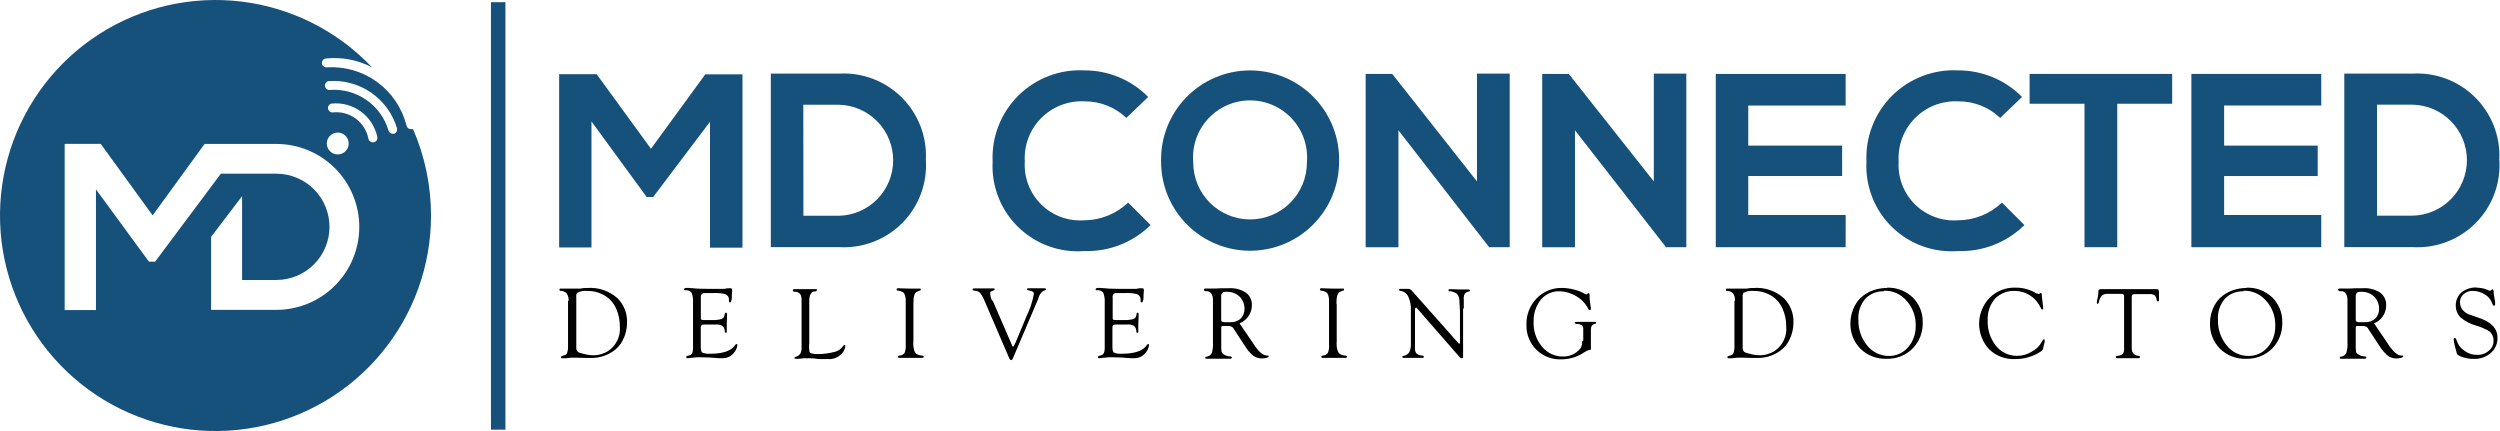
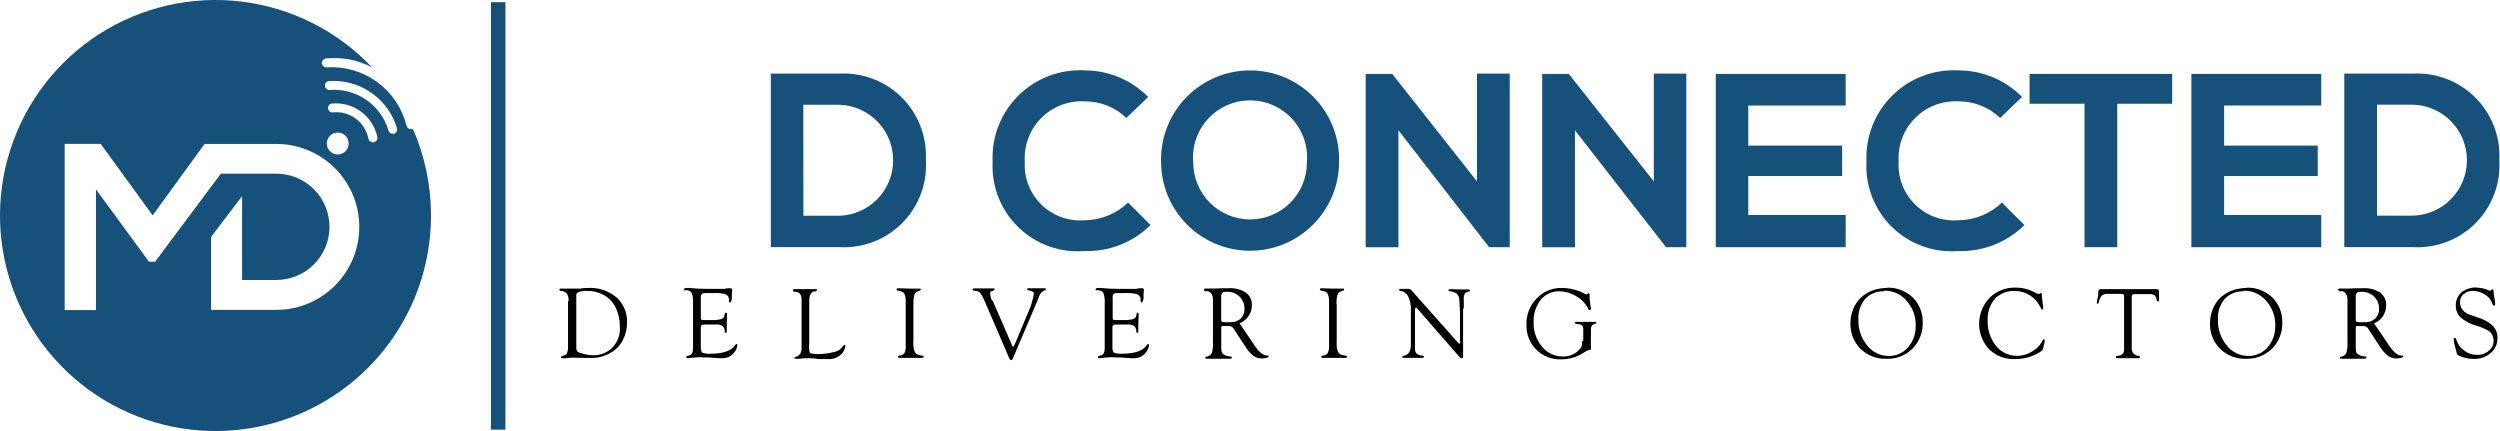
<svg xmlns="http://www.w3.org/2000/svg" width="290" height="50" viewBox="0 0 290 50" fill="none">
-   <path d="M82.359 14.123L75.768 22.854H75.016L68.611 14.088V28.708H64.861V8.609H69.212L75.512 17.255L81.812 8.625H86.128V28.728H82.359V14.123Z" fill="#16517B" />
  <path d="M107.393 18.426C107.499 19.784 107.312 21.149 106.845 22.429C106.379 23.708 105.642 24.873 104.687 25.843C103.731 26.814 102.578 27.568 101.306 28.055C100.034 28.542 98.672 28.75 97.313 28.666H89.415V8.539H97.325C98.653 8.463 99.983 8.665 101.228 9.133C102.474 9.6 103.608 10.324 104.557 11.256C105.507 12.188 106.25 13.309 106.741 14.546C107.231 15.783 107.458 17.108 107.405 18.438M93.195 25.029H97.325C99.005 24.988 100.602 24.291 101.776 23.088C102.949 21.886 103.606 20.272 103.606 18.591C103.606 16.91 102.949 15.296 101.776 14.093C100.602 12.891 99.005 12.194 97.325 12.153H93.184L93.195 25.029Z" fill="#16517B" />
  <path d="M133.432 26.142C132.425 27.127 131.229 27.898 129.917 28.41C128.605 28.921 127.202 29.163 125.794 29.12C124.391 29.231 122.98 29.041 121.656 28.563C120.332 28.085 119.125 27.329 118.117 26.347C117.108 25.364 116.321 24.178 115.809 22.867C115.296 21.556 115.069 20.15 115.144 18.744C115.079 17.332 115.311 15.921 115.824 14.603C116.337 13.286 117.121 12.09 118.124 11.094C119.127 10.097 120.328 9.321 121.649 8.817C122.97 8.312 124.382 8.09 125.794 8.164C127.17 8.161 128.533 8.432 129.803 8.961C131.073 9.49 132.225 10.267 133.192 11.246L130.656 13.677C129.347 12.428 127.603 11.74 125.794 11.758C124.868 11.71 123.942 11.859 123.077 12.193C122.213 12.528 121.428 13.042 120.775 13.7C120.122 14.359 119.616 15.148 119.289 16.016C118.962 16.884 118.822 17.811 118.877 18.737C118.82 19.655 118.961 20.575 119.29 21.435C119.619 22.295 120.128 23.074 120.784 23.72C121.439 24.366 122.226 24.864 123.09 25.18C123.955 25.496 124.877 25.623 125.794 25.553C127.683 25.538 129.496 24.803 130.862 23.498L133.463 26.099L133.432 26.142Z" fill="#16517B" />
  <path d="M155.334 18.744C155.337 20.1 155.072 21.443 154.555 22.697C154.038 23.95 153.28 25.09 152.323 26.05C151.365 27.011 150.229 27.773 148.977 28.294C147.725 28.815 146.383 29.084 145.027 29.087C143.671 29.089 142.328 28.824 141.074 28.307C139.821 27.791 138.681 27.032 137.721 26.075C136.761 25.118 135.998 23.981 135.477 22.729C134.956 21.477 134.687 20.135 134.685 18.779C134.647 17.399 134.886 16.026 135.388 14.741C135.89 13.455 136.644 12.283 137.607 11.293C138.569 10.304 139.72 9.518 140.992 8.981C142.263 8.444 143.629 8.167 145.009 8.167C146.39 8.167 147.756 8.444 149.027 8.981C150.299 9.518 151.45 10.304 152.412 11.293C153.375 12.283 154.129 13.455 154.631 14.741C155.133 16.026 155.372 17.399 155.334 18.779M138.418 18.88C138.423 20.628 139.122 22.303 140.361 23.535C141.6 24.768 143.279 25.458 145.027 25.454C146.775 25.449 148.45 24.75 149.682 23.511C150.915 22.271 151.605 20.593 151.601 18.845C151.681 17.929 151.57 17.006 151.275 16.136C150.979 15.265 150.505 14.465 149.883 13.788C149.261 13.111 148.505 12.57 147.662 12.201C146.82 11.832 145.91 11.643 144.99 11.646C144.071 11.648 143.162 11.842 142.321 12.216C141.481 12.589 140.728 13.133 140.109 13.814C139.491 14.494 139.021 15.296 138.73 16.169C138.439 17.041 138.333 17.964 138.418 18.88Z" fill="#16517B" />
  <path d="M171.328 8.54H175.128V28.674H172.766V28.709L162.217 15.115V28.685H158.417V8.575H161.499L171.328 21.04V8.54Z" fill="#16517B" />
  <path d="M191.842 8.54H195.611V28.674H193.285V28.709L182.696 15.115V28.685H178.896V8.575H181.979L191.842 21.04V8.54Z" fill="#16517B" />
  <path d="M214.097 28.677H199.03V8.574H214.097V12.238H202.799V16.891H213.686V20.419H202.799V24.94H214.101L214.097 28.677Z" fill="#16517B" />
  <path d="M234.798 26.142C233.79 27.127 232.595 27.898 231.282 28.41C229.97 28.921 228.568 29.163 227.16 29.12C225.756 29.231 224.345 29.041 223.021 28.563C221.697 28.085 220.49 27.329 219.482 26.347C218.473 25.364 217.687 24.178 217.174 22.867C216.661 21.556 216.434 20.15 216.509 18.744C216.444 17.332 216.676 15.921 217.189 14.603C217.703 13.286 218.486 12.09 219.489 11.094C220.492 10.097 221.693 9.321 223.014 8.817C224.335 8.312 225.747 8.09 227.16 8.164C228.535 8.161 229.898 8.432 231.168 8.961C232.438 9.49 233.59 10.267 234.557 11.246L232.022 13.677C230.713 12.428 228.968 11.74 227.16 11.758C226.233 11.71 225.308 11.859 224.443 12.193C223.578 12.528 222.793 13.042 222.141 13.7C221.488 14.359 220.981 15.148 220.654 16.016C220.327 16.884 220.187 17.811 220.243 18.737C220.186 19.655 220.326 20.575 220.655 21.435C220.984 22.295 221.493 23.074 222.149 23.72C222.805 24.366 223.591 24.864 224.455 25.18C225.32 25.496 226.242 25.623 227.16 25.553C229.049 25.538 230.861 24.803 232.227 23.498L234.829 26.099L234.798 26.142Z" fill="#16517B" />
  <path d="M241.803 12.033H235.433V8.574H251.973V12.033H245.602V28.674H241.803V12.033Z" fill="#16517B" />
  <path d="M269.265 28.677H254.198V8.574H269.265V12.238H257.998V16.891H268.854V20.419H257.998V24.94H269.265V28.677Z" fill="#16517B" />
  <path d="M289.915 18.426C290.021 19.784 289.834 21.149 289.367 22.429C288.9 23.708 288.164 24.873 287.208 25.843C286.253 26.814 285.1 27.568 283.828 28.055C282.556 28.542 281.194 28.75 279.834 28.666H271.937V8.539H279.846C281.174 8.463 282.504 8.665 283.75 9.133C284.995 9.6 286.129 10.324 287.079 11.256C288.028 12.188 288.772 13.309 289.262 14.546C289.753 15.783 289.979 17.108 289.927 18.438M275.736 25.017H279.881C281.561 24.976 283.158 24.28 284.332 23.077C285.506 21.874 286.163 20.26 286.163 18.579C286.163 16.899 285.506 15.285 284.332 14.082C283.158 12.879 281.561 12.183 279.881 12.141H275.736V25.017Z" fill="#16517B" />
  <path d="M65.958 34.912C65.981 34.612 65.909 34.312 65.752 34.055C65.67 33.962 65.57 33.887 65.458 33.835C65.346 33.782 65.225 33.753 65.101 33.749C64.965 33.749 64.895 33.714 64.895 33.613C64.895 33.513 64.93 33.478 65.031 33.478H67.326C67.573 33.419 67.826 33.395 68.079 33.408C68.723 33.353 69.372 33.431 69.985 33.637C70.597 33.843 71.162 34.173 71.642 34.606C72.007 34.974 72.293 35.413 72.481 35.896C72.67 36.379 72.758 36.895 72.739 37.413C72.742 38.115 72.578 38.808 72.258 39.433C71.965 40.033 71.501 40.534 70.924 40.871C70.226 41.303 69.42 41.529 68.598 41.523H68.086C67.575 41.523 67.129 41.488 66.718 41.488C66.351 41.475 65.983 41.498 65.621 41.558H65.279C65.144 41.558 65.074 41.558 65.074 41.422C65.074 41.352 65.144 41.321 65.245 41.286C65.485 41.216 65.69 41.151 65.756 41.011C65.862 40.738 65.909 40.446 65.892 40.154V34.912H65.958ZM66.85 34.431V40.425C66.85 40.531 66.884 40.633 66.945 40.719C67.006 40.805 67.092 40.871 67.191 40.906C67.396 40.976 67.672 41.042 67.966 41.112C68.236 41.175 68.511 41.209 68.788 41.212C69.419 41.222 70.038 41.044 70.568 40.701C71.025 40.39 71.389 39.963 71.624 39.462C71.859 38.962 71.955 38.409 71.902 37.859C71.908 37.164 71.767 36.476 71.491 35.839C71.25 35.257 70.846 34.757 70.327 34.4C69.68 33.967 68.916 33.739 68.137 33.749C67.737 33.704 67.334 33.776 66.974 33.955C66.873 34.024 66.838 34.195 66.838 34.435" fill="black" />
  <path d="M81.297 34.427V36.754C81.297 36.924 81.297 37.029 81.332 37.06C81.423 37.116 81.531 37.141 81.638 37.13H82.53C82.851 37.147 83.172 37.124 83.487 37.06C83.638 37.044 83.781 36.985 83.898 36.889C83.999 36.748 84.058 36.582 84.069 36.409C84.067 36.39 84.069 36.372 84.076 36.355C84.082 36.337 84.092 36.322 84.105 36.309C84.118 36.296 84.133 36.286 84.151 36.279C84.168 36.273 84.186 36.271 84.205 36.273C84.24 36.276 84.273 36.291 84.298 36.316C84.323 36.34 84.338 36.373 84.34 36.409V36.544C84.34 36.932 84.305 37.262 84.305 37.572V38.464C84.305 38.564 84.305 38.599 84.205 38.599C84.104 38.599 84.069 38.564 84.069 38.464V38.293C84.034 38.09 83.925 37.908 83.763 37.781C83.542 37.666 83.293 37.619 83.045 37.645H81.778C81.572 37.645 81.471 37.645 81.39 37.715C81.357 37.746 81.33 37.783 81.313 37.824C81.296 37.866 81.287 37.911 81.289 37.956V40.282C81.289 40.623 81.359 40.829 81.46 40.898C81.743 41.011 82.048 41.057 82.351 41.034C83.902 41.034 84.852 40.693 85.298 40.007C85.311 39.98 85.33 39.957 85.353 39.94C85.377 39.922 85.405 39.91 85.434 39.906C85.504 39.906 85.534 39.941 85.534 40.041C85.498 40.375 85.353 40.688 85.124 40.933C84.97 41.131 84.772 41.291 84.546 41.398C84.32 41.505 84.071 41.557 83.821 41.55H83.375C82.623 41.483 82.006 41.449 81.526 41.449C81.045 41.426 80.563 41.45 80.087 41.519C79.951 41.519 79.847 41.554 79.781 41.554C79.645 41.554 79.61 41.519 79.61 41.418C79.61 41.317 79.645 41.317 79.746 41.282L79.986 41.212C80.258 41.148 80.393 40.873 80.393 40.387V35.079C80.416 34.695 80.358 34.31 80.223 33.95C80.138 33.846 80.026 33.766 79.901 33.718C79.775 33.669 79.639 33.655 79.506 33.675C79.37 33.675 79.335 33.675 79.335 33.574C79.335 33.474 79.436 33.404 79.575 33.404H79.963C80.634 33.478 81.308 33.511 81.983 33.505H84.073C84.206 33.462 84.344 33.438 84.484 33.435H84.724C84.86 33.435 84.93 33.505 84.93 33.605V33.749C84.929 33.91 84.917 34.07 84.895 34.23V34.571C84.889 34.713 84.855 34.853 84.794 34.982C84.794 35.052 84.724 35.083 84.658 35.083C84.592 35.083 84.558 35.013 84.558 34.912V34.776C84.559 34.659 84.535 34.543 84.488 34.435C84.443 34.349 84.379 34.274 84.302 34.215C84.225 34.156 84.136 34.115 84.042 34.094C83.636 34.01 83.222 33.976 82.809 33.993H81.917C81.677 33.993 81.529 33.993 81.436 34.094C81.383 34.142 81.343 34.203 81.319 34.27C81.295 34.338 81.289 34.411 81.301 34.482" fill="black" />
  <path d="M93.851 39.91V40.115C93.851 40.596 93.886 40.867 93.987 40.937C94.088 41.007 94.374 41.073 94.879 41.073C95.514 41.074 96.148 40.993 96.763 40.833C96.971 40.792 97.169 40.71 97.345 40.592C97.522 40.474 97.673 40.323 97.79 40.146C97.86 40.045 97.891 40.011 97.961 40.011C98.031 40.011 98.062 40.045 98.062 40.146C98.019 40.464 97.884 40.762 97.674 41.003C97.466 41.228 97.211 41.404 96.926 41.517C96.642 41.629 96.335 41.677 96.03 41.654H95.014C94.63 41.586 94.241 41.552 93.851 41.554C93.45 41.538 93.049 41.561 92.653 41.623H92.3C92.199 41.623 92.164 41.623 92.164 41.523C92.164 41.422 92.199 41.422 92.3 41.387C92.413 41.364 92.52 41.317 92.614 41.25C92.708 41.184 92.787 41.098 92.847 40.999C92.962 40.758 93.009 40.49 92.983 40.224V34.738C92.983 34.226 92.777 33.916 92.331 33.846H92.091C92.091 33.846 91.955 33.745 91.955 33.675C91.955 33.605 92.025 33.54 92.161 33.54H94.626C94.727 33.54 94.762 33.54 94.762 33.64C94.762 33.741 94.692 33.776 94.592 33.811H94.386C94.045 33.947 93.874 34.292 93.874 34.908V39.976L93.851 39.91Z" fill="black" />
  <path d="M105.955 35.249V39.6C105.914 39.957 105.949 40.319 106.056 40.662C106.1 40.825 106.197 40.97 106.331 41.073C106.5 41.165 106.686 41.223 106.878 41.243C107.083 41.243 107.153 41.313 107.153 41.379C107.153 41.445 107.083 41.515 106.983 41.515H104.311C104.21 41.515 104.175 41.48 104.175 41.379C104.175 41.278 104.245 41.278 104.346 41.243C104.461 41.244 104.574 41.217 104.675 41.163C104.777 41.11 104.863 41.032 104.928 40.937C105.048 40.633 105.094 40.305 105.063 39.98V35.009C105.087 34.681 105.029 34.351 104.893 34.051C104.792 33.881 104.552 33.776 104.175 33.71C104.04 33.71 104.005 33.64 104.005 33.575C104.005 33.509 104.04 33.439 104.175 33.439H104.276C104.552 33.439 104.928 33.474 105.405 33.474H106.672C106.773 33.474 106.808 33.474 106.808 33.575C106.808 33.675 106.773 33.71 106.672 33.71L106.366 33.846C106.091 33.916 105.955 34.393 105.955 35.215" fill="black" />
  <path d="M115.167 34.908L117.392 40.045C117.392 40.045 117.493 40.251 117.528 40.216C117.563 40.181 117.629 40.115 117.734 39.875L117.834 39.669L119.102 36.622C119.491 35.831 119.768 34.989 119.924 34.121C119.924 33.986 119.924 33.916 119.823 33.846C119.704 33.776 119.572 33.73 119.436 33.71C119.23 33.675 119.129 33.609 119.129 33.54C119.129 33.47 119.199 33.439 119.335 33.439H121.184C121.184 33.439 121.32 33.439 121.32 33.54C121.32 33.64 121.285 33.64 121.184 33.675C121.034 33.738 120.898 33.831 120.786 33.949C120.673 34.067 120.587 34.208 120.533 34.361L120.397 34.749L117.528 41.499C117.458 41.705 117.357 41.775 117.288 41.775C117.218 41.775 117.117 41.674 117.047 41.499L114.101 34.652C113.997 34.421 113.867 34.202 113.713 34.001C113.599 33.869 113.44 33.784 113.267 33.761C113.062 33.726 112.961 33.691 112.879 33.691C112.86 33.681 112.844 33.667 112.832 33.649C112.819 33.632 112.812 33.611 112.81 33.59C112.814 33.55 112.835 33.513 112.867 33.487C112.899 33.462 112.94 33.45 112.98 33.454H115.241C115.341 33.454 115.376 33.454 115.376 33.555C115.376 33.656 115.341 33.656 115.241 33.691C115.07 33.761 115 33.792 114.934 33.827C114.868 33.861 114.864 33.927 114.864 34.032C114.873 34.318 114.943 34.598 115.07 34.854" fill="black" />
  <path d="M129.071 34.427V36.754C129.071 36.924 129.071 37.029 129.106 37.06C129.198 37.116 129.305 37.141 129.412 37.13H130.304C130.625 37.147 130.947 37.124 131.262 37.06C131.412 37.044 131.555 36.985 131.673 36.889C131.773 36.748 131.832 36.582 131.843 36.409C131.841 36.39 131.844 36.372 131.85 36.355C131.856 36.337 131.866 36.322 131.879 36.309C131.892 36.296 131.908 36.286 131.925 36.279C131.942 36.273 131.961 36.271 131.979 36.273C132.049 36.273 132.08 36.343 132.08 36.409V36.544C132.08 36.932 132.045 37.262 132.045 37.572V38.464C132.045 38.564 132.045 38.599 131.944 38.599C131.843 38.599 131.808 38.564 131.808 38.464V38.293C131.774 38.09 131.664 37.908 131.502 37.781C131.282 37.666 131.032 37.619 130.785 37.645H129.529C129.323 37.645 129.222 37.645 129.141 37.715C129.108 37.746 129.081 37.783 129.064 37.824C129.047 37.866 129.038 37.911 129.04 37.956V40.282C129.04 40.623 129.11 40.829 129.211 40.898C129.494 41.011 129.799 41.057 130.102 41.034C131.653 41.034 132.603 40.693 133.049 40.007C133.062 39.98 133.081 39.957 133.104 39.94C133.128 39.922 133.156 39.91 133.185 39.906C133.255 39.906 133.286 39.941 133.286 40.041C133.249 40.375 133.105 40.688 132.875 40.933C132.721 41.131 132.523 41.291 132.297 41.398C132.071 41.505 131.822 41.557 131.572 41.55H131.126C130.374 41.483 129.757 41.449 129.277 41.449C128.796 41.426 128.314 41.45 127.838 41.519C127.702 41.519 127.598 41.554 127.532 41.554C127.396 41.554 127.361 41.519 127.361 41.418C127.361 41.317 127.396 41.317 127.497 41.282L127.737 41.212C128.011 41.145 128.148 40.871 128.148 40.39V35.079C128.171 34.695 128.113 34.31 127.978 33.95C127.892 33.846 127.781 33.766 127.656 33.718C127.53 33.669 127.394 33.655 127.26 33.675C127.16 33.675 127.09 33.675 127.09 33.574C127.09 33.474 127.191 33.404 127.33 33.404H127.718C128.389 33.478 129.063 33.511 129.738 33.505H131.828C131.961 33.462 132.099 33.438 132.239 33.435H132.479C132.615 33.435 132.685 33.505 132.685 33.605V33.749C132.684 33.91 132.672 34.07 132.65 34.23V34.571C132.644 34.713 132.61 34.853 132.549 34.982C132.549 35.052 132.479 35.083 132.413 35.083C132.347 35.083 132.312 35.013 132.312 34.912V34.776C132.314 34.659 132.29 34.543 132.243 34.435C132.198 34.349 132.134 34.274 132.057 34.215C131.98 34.156 131.891 34.115 131.797 34.094C131.391 34.01 130.977 33.976 130.564 33.993H129.672C129.432 33.993 129.284 33.993 129.191 34.094C129.097 34.201 129.049 34.34 129.056 34.482" fill="black" />
  <path d="M143.761 37.475L145.37 39.836L145.541 40.111C146.052 40.828 146.498 41.208 146.909 41.239H147.08C147.08 41.239 147.181 41.274 147.181 41.34C147.181 41.406 147.08 41.441 146.94 41.511C146.749 41.553 146.554 41.576 146.359 41.581C146.031 41.578 145.711 41.483 145.436 41.305C145.101 41.047 144.812 40.736 144.579 40.383L143.141 38.192L143.071 38.056C142.951 37.932 142.795 37.848 142.625 37.816H141.733C141.699 37.88 141.676 37.95 141.664 38.021V40.076C141.652 40.306 141.663 40.536 141.698 40.763C141.733 40.902 141.819 41.024 141.939 41.104C142.161 41.254 142.422 41.338 142.691 41.344C142.827 41.344 142.896 41.414 142.896 41.48C142.896 41.546 142.827 41.616 142.691 41.616H139.95C139.849 41.616 139.814 41.581 139.814 41.48C139.814 41.379 139.849 41.379 139.95 41.379C140.077 41.362 140.199 41.317 140.306 41.245C140.413 41.174 140.502 41.079 140.566 40.968C140.69 40.546 140.736 40.104 140.702 39.665V34.803C140.702 34.187 140.462 33.846 140.051 33.776H139.81C139.81 33.776 139.64 33.675 139.64 33.605C139.64 33.535 139.709 33.47 139.845 33.47H140.768C140.938 33.47 141.249 33.47 141.691 33.435H142.513C143.223 33.384 143.932 33.563 144.533 33.947C144.762 34.123 144.944 34.352 145.063 34.615C145.183 34.878 145.236 35.166 145.219 35.455C145.207 35.901 145.065 36.333 144.809 36.699C144.553 37.064 144.195 37.346 143.78 37.51M142.067 37.374H142.718C143.156 37.397 143.585 37.249 143.916 36.963C144.066 36.81 144.182 36.627 144.259 36.427C144.336 36.227 144.371 36.014 144.362 35.8C144.365 35.539 144.314 35.28 144.214 35.039C144.115 34.797 143.967 34.579 143.78 34.396C143.579 34.208 143.341 34.063 143.082 33.969C142.823 33.875 142.548 33.834 142.272 33.85C142.032 33.85 141.885 33.85 141.791 33.985C141.691 34.055 141.656 34.191 141.656 34.396V36.963C141.656 37.133 141.656 37.269 141.726 37.304C141.835 37.346 141.95 37.37 142.067 37.374Z" fill="black" />
  <path d="M155.06 35.249V39.6C155.019 39.957 155.053 40.319 155.16 40.662C155.205 40.825 155.302 40.97 155.436 41.073C155.605 41.165 155.791 41.223 155.982 41.243C156.188 41.243 156.258 41.313 156.258 41.379C156.258 41.445 156.188 41.515 156.087 41.515H153.416C153.315 41.515 153.28 41.48 153.28 41.379C153.28 41.278 153.35 41.278 153.451 41.243C153.565 41.244 153.678 41.217 153.78 41.163C153.881 41.11 153.968 41.032 154.032 40.937C154.156 40.634 154.202 40.305 154.168 39.98V35.009C154.192 34.681 154.133 34.351 153.997 34.051C153.896 33.881 153.656 33.776 153.28 33.71C153.144 33.71 153.109 33.64 153.109 33.575C153.109 33.509 153.144 33.439 153.28 33.439H153.381C153.656 33.439 154.032 33.474 154.509 33.474H155.777C155.878 33.474 155.913 33.474 155.913 33.575C155.913 33.675 155.878 33.71 155.777 33.71L155.471 33.846C155.164 33.916 155.025 34.393 155.025 35.215" fill="black" />
  <path d="M169.719 35.765V41.414C169.719 41.515 169.65 41.55 169.549 41.55C169.448 41.55 169.448 41.55 169.413 41.515L169.277 41.379L164.381 35.765L164.311 35.695H164.241C164.171 35.695 164.14 35.796 164.14 35.936V40.526C164.146 40.716 164.219 40.897 164.346 41.038C164.525 41.169 164.74 41.241 164.962 41.243C165.098 41.243 165.168 41.313 165.168 41.379C165.169 41.398 165.167 41.416 165.161 41.433C165.155 41.45 165.145 41.466 165.132 41.479C165.119 41.492 165.103 41.502 165.086 41.508C165.069 41.514 165.05 41.517 165.032 41.515H162.841C162.74 41.515 162.706 41.515 162.671 41.41C162.636 41.306 162.706 41.309 162.841 41.275C162.975 41.25 163.102 41.198 163.215 41.121C163.327 41.044 163.422 40.945 163.493 40.829C163.615 40.548 163.674 40.243 163.663 39.937V35.971C163.689 35.429 163.584 34.889 163.357 34.397C163.271 34.218 163.141 34.065 162.98 33.951C162.818 33.837 162.631 33.766 162.434 33.745C162.416 33.747 162.397 33.745 162.38 33.739C162.363 33.732 162.347 33.722 162.334 33.709C162.321 33.696 162.311 33.681 162.305 33.663C162.299 33.646 162.297 33.628 162.298 33.609C162.298 33.54 162.333 33.509 162.434 33.509H163.462C163.566 33.541 163.661 33.6 163.737 33.679L169.115 39.739C169.115 39.739 169.25 39.875 169.285 39.875C169.32 39.875 169.355 39.84 169.355 39.774V36.11L169.285 34.776C169.278 34.522 169.181 34.279 169.01 34.09C168.77 33.912 168.485 33.806 168.188 33.784C168.147 33.788 168.107 33.776 168.075 33.751C168.043 33.726 168.022 33.689 168.017 33.648C168.017 33.578 168.087 33.544 168.188 33.544H168.428C168.704 33.544 169.045 33.578 169.491 33.578H170.347C170.448 33.578 170.483 33.613 170.518 33.714C170.518 33.749 170.518 33.815 170.382 33.815C170.195 33.847 170.025 33.945 169.902 34.09C169.799 34.327 169.764 34.587 169.801 34.842V35.8L169.719 35.765Z" fill="black" />
  <path d="M183.657 39.53V38.227C183.669 38.142 183.663 38.055 183.64 37.972C183.617 37.89 183.576 37.813 183.522 37.746C183.338 37.63 183.123 37.57 182.905 37.576C182.77 37.576 182.665 37.506 182.665 37.44C182.665 37.374 182.735 37.339 182.87 37.339H185.026C185.127 37.339 185.162 37.339 185.162 37.44C185.162 37.541 185.092 37.541 184.991 37.576C184.685 37.645 184.545 37.851 184.545 38.227V40.553C184.487 40.557 184.43 40.569 184.375 40.588C184.204 40.63 184.042 40.7 183.894 40.794L183.506 41.034C182.77 41.468 181.93 41.693 181.075 41.685C180.544 41.703 180.016 41.612 179.522 41.417C179.028 41.222 178.579 40.928 178.203 40.552C177.828 40.177 177.534 39.728 177.339 39.234C177.144 38.74 177.052 38.211 177.07 37.68C177.05 37.12 177.143 36.562 177.342 36.039C177.542 35.515 177.845 35.037 178.233 34.633C178.611 34.233 179.068 33.916 179.576 33.703C180.083 33.491 180.63 33.388 181.18 33.4C181.678 33.406 182.173 33.475 182.653 33.605C183.089 33.709 183.505 33.882 183.886 34.117C183.921 34.117 183.956 34.152 183.987 34.152C184.005 34.154 184.024 34.152 184.041 34.146C184.059 34.14 184.075 34.13 184.088 34.117L184.223 34.017H184.293C184.363 34.017 184.398 34.117 184.398 34.292V34.679L184.468 35.226C184.468 35.226 184.503 35.532 184.537 35.672V35.843C184.537 35.944 184.503 35.978 184.402 35.978C184.371 35.981 184.34 35.972 184.315 35.954C184.29 35.935 184.273 35.908 184.266 35.877C183.961 35.245 183.472 34.719 182.863 34.369C182.265 34.001 181.579 33.8 180.877 33.788C180.466 33.779 180.059 33.864 179.685 34.036C179.312 34.208 178.982 34.462 178.722 34.78C178.153 35.512 177.861 36.421 177.9 37.347C177.859 38.38 178.2 39.392 178.857 40.189C179.139 40.547 179.498 40.837 179.906 41.038C180.315 41.239 180.763 41.347 181.219 41.352C181.624 41.376 182.029 41.301 182.399 41.135C182.769 40.968 183.093 40.714 183.343 40.394C183.489 40.164 183.55 39.889 183.514 39.619" fill="black" />
-   <path d="M201.26 34.912C201.283 34.612 201.211 34.312 201.054 34.055C200.972 33.962 200.872 33.887 200.76 33.835C200.648 33.782 200.526 33.753 200.403 33.749C200.267 33.749 200.197 33.714 200.197 33.613C200.197 33.513 200.232 33.478 200.333 33.478H202.628C202.874 33.419 203.128 33.395 203.38 33.408C204.025 33.353 204.673 33.431 205.286 33.637C205.899 33.843 206.463 34.173 206.944 34.606C207.309 34.974 207.594 35.413 207.783 35.896C207.972 36.379 208.059 36.895 208.041 37.413C208.044 38.115 207.879 38.808 207.56 39.433C207.267 40.033 206.803 40.534 206.226 40.871C205.528 41.303 204.721 41.529 203.9 41.523H203.388C202.876 41.523 202.431 41.488 202.02 41.488C201.652 41.475 201.285 41.498 200.922 41.558H200.581C200.445 41.558 200.376 41.558 200.376 41.422C200.376 41.352 200.445 41.321 200.546 41.286C200.787 41.216 200.992 41.151 201.058 41.011C201.164 40.738 201.21 40.446 201.194 40.154V34.912H201.26ZM202.151 34.431V40.425C202.152 40.531 202.185 40.633 202.246 40.719C202.307 40.805 202.393 40.871 202.493 40.906C202.698 40.976 202.973 41.042 203.268 41.112C203.538 41.175 203.813 41.209 204.09 41.212C204.721 41.222 205.34 41.044 205.87 40.701C206.326 40.39 206.691 39.963 206.926 39.462C207.161 38.962 207.256 38.409 207.203 37.859C207.209 37.164 207.069 36.476 206.792 35.839C206.552 35.257 206.148 34.757 205.629 34.4C204.982 33.967 204.218 33.739 203.439 33.749C203.039 33.704 202.635 33.776 202.275 33.955C202.175 34.024 202.14 34.195 202.14 34.435" fill="black" />
  <path d="M218.893 33.369C219.439 33.351 219.984 33.441 220.495 33.635C221.006 33.829 221.474 34.122 221.871 34.497C222.25 34.872 222.549 35.321 222.749 35.816C222.949 36.31 223.046 36.84 223.034 37.374C223.057 37.934 222.966 38.493 222.766 39.017C222.566 39.541 222.262 40.019 221.871 40.421C221.477 40.817 221.007 41.127 220.489 41.333C219.971 41.539 219.416 41.636 218.858 41.619C218.298 41.643 217.739 41.551 217.215 41.352C216.691 41.152 216.213 40.847 215.811 40.456C215.425 40.065 215.123 39.599 214.923 39.087C214.723 38.575 214.63 38.028 214.648 37.479C214.65 36.939 214.754 36.405 214.954 35.904C215.137 35.419 215.417 34.976 215.776 34.602C216.178 34.212 216.656 33.909 217.18 33.71C217.728 33.506 218.308 33.402 218.893 33.404M218.506 33.791C218.104 33.779 217.703 33.852 217.332 34.006C216.96 34.159 216.625 34.39 216.35 34.683C215.787 35.363 215.509 36.234 215.574 37.114C215.547 38.198 215.912 39.255 216.602 40.092C216.902 40.467 217.283 40.769 217.715 40.976C218.148 41.184 218.623 41.291 219.103 41.29C219.524 41.297 219.941 41.212 220.325 41.04C220.71 40.869 221.052 40.615 221.328 40.297C221.928 39.605 222.246 38.712 222.22 37.797C222.258 36.725 221.877 35.68 221.157 34.885C220.84 34.507 220.441 34.206 219.99 34.005C219.54 33.803 219.049 33.706 218.556 33.722" fill="black" />
  <path d="M236.837 34.226L237.007 35.629V35.835C236.998 35.854 236.983 35.87 236.966 35.883C236.948 35.895 236.928 35.902 236.907 35.904C236.837 35.904 236.771 35.835 236.701 35.664C236.44 35.1 236.025 34.62 235.504 34.281C234.982 33.942 234.376 33.756 233.754 33.745C233.326 33.723 232.897 33.791 232.497 33.944C232.096 34.098 231.732 34.334 231.428 34.637C230.832 35.33 230.526 36.225 230.571 37.138C230.525 38.212 230.865 39.269 231.529 40.115C231.821 40.479 232.191 40.773 232.612 40.974C233.032 41.176 233.493 41.28 233.96 41.278C234.565 41.285 235.16 41.118 235.674 40.797C236.169 40.552 236.576 40.157 236.837 39.669C236.941 39.464 237.007 39.363 237.077 39.363C237.147 39.363 237.178 39.363 237.178 39.464V39.669L237.007 40.386V40.487C236.925 40.608 236.821 40.712 236.701 40.794C235.825 41.365 234.8 41.663 233.754 41.651C233.202 41.678 232.65 41.592 232.132 41.398C231.613 41.204 231.141 40.906 230.742 40.522C229.987 39.712 229.571 38.643 229.577 37.536C229.584 36.428 230.013 35.365 230.777 34.563C231.165 34.171 231.63 33.863 232.142 33.657C232.654 33.451 233.203 33.351 233.754 33.365C234.542 33.35 235.321 33.539 236.015 33.912L236.255 34.047H236.356L236.461 34.117C236.496 34.112 236.531 34.101 236.562 34.082C236.666 34.013 236.697 33.981 236.732 33.981C236.767 33.981 236.868 34.082 236.868 34.222" fill="black" />
  <path d="M249.301 34.121H247.657C247.657 34.121 247.382 34.121 247.351 34.191C247.296 34.296 247.272 34.414 247.281 34.532V40.456C247.28 40.663 247.356 40.863 247.496 41.015C247.635 41.168 247.827 41.262 248.033 41.278C248.169 41.278 248.239 41.348 248.239 41.414C248.239 41.48 248.169 41.55 248.068 41.55H245.606C245.471 41.55 245.436 41.515 245.436 41.414C245.436 41.313 245.505 41.313 245.641 41.278C245.867 41.267 246.084 41.183 246.258 41.038C246.374 40.829 246.421 40.589 246.393 40.352V34.431C246.393 34.431 246.393 34.191 246.324 34.156C246.24 34.108 246.145 34.084 246.048 34.086H244.497C244.251 34.064 244.005 34.137 243.811 34.292C243.644 34.502 243.527 34.747 243.47 35.009C243.472 35.058 243.461 35.106 243.437 35.149C243.413 35.191 243.377 35.226 243.334 35.249C243.264 35.249 243.233 35.18 243.233 35.114C243.232 34.962 243.256 34.812 243.303 34.668C243.363 34.444 243.397 34.214 243.404 33.982C243.404 33.811 243.404 33.675 243.474 33.64C243.502 33.605 243.539 33.576 243.581 33.559C243.623 33.541 243.669 33.535 243.714 33.54H249.988C250.193 33.54 250.329 33.54 250.375 33.609C250.436 33.737 250.46 33.88 250.445 34.02V34.796C250.445 34.931 250.445 34.966 250.309 34.966C250.269 34.962 250.232 34.941 250.206 34.909C250.181 34.877 250.169 34.836 250.174 34.796C250.157 34.592 250.072 34.399 249.933 34.249C249.723 34.137 249.484 34.09 249.247 34.113" fill="black" />
  <path d="M260.603 33.369C261.149 33.351 261.694 33.441 262.205 33.635C262.716 33.829 263.184 34.122 263.581 34.497C263.96 34.872 264.259 35.321 264.459 35.816C264.659 36.31 264.756 36.84 264.744 37.374C264.767 37.934 264.676 38.493 264.476 39.017C264.276 39.541 263.972 40.019 263.581 40.421C263.187 40.817 262.717 41.127 262.199 41.333C261.681 41.539 261.126 41.636 260.568 41.619C260.008 41.643 259.449 41.551 258.925 41.352C258.401 41.152 257.923 40.847 257.521 40.456C257.135 40.065 256.833 39.599 256.633 39.087C256.433 38.575 256.339 38.028 256.358 37.479C256.36 36.939 256.464 36.405 256.664 35.904C256.847 35.419 257.127 34.976 257.486 34.602C257.888 34.212 258.366 33.909 258.889 33.71C259.438 33.506 260.018 33.402 260.603 33.404M260.215 33.791C259.813 33.779 259.413 33.852 259.042 34.006C258.67 34.159 258.335 34.39 258.06 34.683C257.497 35.363 257.219 36.234 257.284 37.114C257.257 38.198 257.622 39.255 258.312 40.092C258.612 40.467 258.992 40.769 259.425 40.976C259.858 41.184 260.332 41.291 260.813 41.29C261.233 41.297 261.651 41.212 262.035 41.04C262.42 40.869 262.762 40.615 263.038 40.297C263.638 39.605 263.956 38.712 263.93 37.797C263.968 36.725 263.587 35.68 262.867 34.885C262.548 34.51 262.148 34.211 261.698 34.009C261.248 33.808 260.759 33.71 260.266 33.722" fill="black" />
  <path d="M275.364 37.475L276.973 39.836L277.144 40.111C277.656 40.828 278.102 41.208 278.513 41.239H278.683C278.683 41.239 278.784 41.274 278.784 41.34C278.784 41.406 278.683 41.441 278.544 41.511C278.352 41.553 278.158 41.576 277.962 41.581C277.635 41.578 277.314 41.483 277.039 41.305C276.713 41.039 276.424 40.728 276.182 40.383L274.744 38.192L274.674 38.056C274.554 37.932 274.398 37.848 274.228 37.816H273.337C273.303 37.88 273.279 37.95 273.267 38.021V40.076C273.255 40.306 273.267 40.536 273.302 40.763C273.302 40.898 273.402 41.003 273.542 41.104C273.765 41.254 274.026 41.338 274.294 41.344C274.43 41.344 274.5 41.414 274.5 41.48C274.5 41.546 274.43 41.616 274.294 41.616H271.553C271.452 41.616 271.417 41.581 271.417 41.48C271.417 41.379 271.452 41.379 271.553 41.379C271.68 41.362 271.802 41.317 271.909 41.245C272.016 41.174 272.105 41.079 272.17 40.968C272.293 40.546 272.339 40.104 272.305 39.665V34.803C272.305 34.187 272.065 33.846 271.654 33.776H271.375C271.375 33.776 271.204 33.675 271.204 33.605C271.204 33.535 271.274 33.47 271.41 33.47H272.332C272.503 33.47 272.813 33.47 273.255 33.435H274.089C274.8 33.384 275.508 33.563 276.109 33.947C276.338 34.123 276.52 34.352 276.639 34.615C276.759 34.878 276.813 35.166 276.795 35.455C276.791 35.898 276.655 36.33 276.405 36.695C276.155 37.061 275.803 37.345 275.391 37.51M273.678 37.374H274.329C274.766 37.397 275.196 37.249 275.527 36.963C275.677 36.81 275.793 36.627 275.87 36.427C275.947 36.227 275.982 36.014 275.973 35.8C275.976 35.539 275.925 35.28 275.825 35.039C275.726 34.797 275.578 34.579 275.391 34.396C275.19 34.208 274.952 34.063 274.693 33.969C274.434 33.875 274.159 33.834 273.883 33.85C273.643 33.85 273.496 33.85 273.402 33.985C273.302 34.055 273.267 34.191 273.267 34.396V36.963C273.267 37.133 273.267 37.269 273.337 37.304C273.433 37.348 273.537 37.372 273.643 37.374" fill="black" />
  <path d="M287.278 33.373C287.639 33.371 287.998 33.428 288.34 33.543L288.751 33.714H288.852C288.879 33.717 288.906 33.712 288.931 33.7C288.955 33.688 288.975 33.668 288.988 33.644L289.058 33.574H289.127C289.228 33.574 289.263 33.675 289.263 33.85C289.266 34.045 289.289 34.24 289.333 34.431L289.434 35.048V35.288C289.434 35.424 289.399 35.459 289.298 35.459C289.197 35.459 289.162 35.358 289.093 35.183C288.942 34.748 288.637 34.383 288.236 34.156C287.809 33.877 287.307 33.734 286.797 33.745C286.418 33.741 286.052 33.88 285.77 34.133C285.636 34.246 285.53 34.387 285.459 34.547C285.388 34.707 285.353 34.881 285.359 35.055C285.355 35.363 285.452 35.664 285.634 35.912C285.778 36.089 285.951 36.24 286.146 36.358C286.316 36.459 286.797 36.599 287.549 36.87C288.988 37.351 289.705 38.103 289.705 39.165C289.719 39.501 289.656 39.836 289.522 40.144C289.387 40.452 289.185 40.726 288.93 40.945C288.371 41.427 287.647 41.673 286.91 41.631C286.574 41.634 286.24 41.589 285.917 41.495C285.641 41.444 285.378 41.34 285.142 41.189C285.072 41.154 285.006 41.088 285.006 41.053C284.962 40.919 284.927 40.782 284.901 40.642C284.901 40.642 284.831 40.437 284.766 40.131C284.687 39.887 284.642 39.634 284.63 39.379C284.63 39.243 284.665 39.208 284.766 39.208C284.866 39.208 284.901 39.309 284.971 39.483C285.119 39.975 285.434 40.399 285.863 40.681C286.284 41.007 286.804 41.177 287.336 41.162C287.837 41.185 288.328 41.013 288.705 40.681C288.881 40.544 289.023 40.368 289.118 40.166C289.213 39.963 289.259 39.741 289.251 39.518C289.258 39.308 289.215 39.099 289.126 38.909C289.037 38.718 288.905 38.551 288.74 38.421C288.268 38.138 287.761 37.919 287.231 37.77C286.562 37.59 285.942 37.263 285.417 36.812C285.24 36.631 285.1 36.417 285.006 36.182C284.913 35.947 284.866 35.696 284.87 35.443C284.862 35.15 284.92 34.858 285.038 34.59C285.157 34.322 285.334 34.084 285.557 33.892C286.069 33.51 286.698 33.316 287.336 33.346" fill="black" />
  <path d="M58.63 0.254H56.951V49.839H58.63V0.254Z" fill="#16517B" />
  <path d="M47.879 14.98H47.674C47.557 14.982 47.443 14.945 47.35 14.875C47.257 14.805 47.191 14.705 47.162 14.592C46.657 12.559 45.455 10.766 43.766 9.527C42.076 8.288 40.006 7.681 37.915 7.811C37.845 7.819 37.775 7.814 37.707 7.794C37.64 7.774 37.578 7.741 37.524 7.696C37.47 7.652 37.425 7.597 37.393 7.534C37.361 7.472 37.342 7.404 37.338 7.334C37.333 7.264 37.342 7.194 37.366 7.128C37.389 7.062 37.425 7.001 37.473 6.949C37.52 6.898 37.578 6.857 37.642 6.828C37.706 6.799 37.775 6.784 37.845 6.783C39.677 6.596 41.523 6.953 43.153 7.811C39.156 3.59 33.813 0.894 28.043 0.186C22.273 -0.522 16.437 0.803 11.539 3.933C6.641 7.063 2.986 11.803 1.204 17.336C-0.578 22.869 -0.377 28.85 1.774 34.25C3.925 39.651 7.891 44.133 12.989 46.926C18.087 49.718 24 50.647 29.709 49.553C35.417 48.458 40.566 45.408 44.27 40.927C47.973 36.446 49.999 30.815 50 25.002C49.999 21.549 49.287 18.134 47.91 14.968M25.651 20.105L17.994 30.353H17.277L11.131 21.966V35.971H7.502V16.689H11.682L17.707 24.983L23.732 16.697H32.053C34.605 16.697 37.052 17.711 38.857 19.516C40.662 21.32 41.676 23.768 41.676 26.32C41.676 28.872 40.662 31.32 38.857 33.125C37.052 34.93 34.605 35.944 32.053 35.944H24.488V27.48L28.082 22.753V32.477H32.056C33.691 32.477 35.259 31.828 36.416 30.672C37.572 29.516 38.221 27.948 38.221 26.313C38.221 24.678 37.572 23.11 36.416 21.953C35.259 20.797 33.691 20.148 32.056 20.148H25.651V20.105ZM37.911 16.647C37.91 16.48 37.943 16.315 38.006 16.161C38.07 16.007 38.163 15.867 38.281 15.749C38.399 15.631 38.539 15.538 38.693 15.474C38.847 15.411 39.012 15.379 39.179 15.379C39.429 15.379 39.675 15.453 39.883 15.593C40.092 15.732 40.254 15.93 40.35 16.162C40.446 16.393 40.471 16.648 40.422 16.894C40.373 17.14 40.252 17.366 40.075 17.543C39.898 17.721 39.672 17.841 39.426 17.89C39.18 17.939 38.925 17.914 38.694 17.818C38.462 17.722 38.264 17.56 38.125 17.351C37.985 17.143 37.911 16.898 37.911 16.647ZM43.389 16.511H43.254C43.137 16.514 43.023 16.477 42.93 16.407C42.837 16.336 42.771 16.236 42.742 16.123C42.57 15.18 42.047 14.337 41.277 13.765C40.508 13.193 39.55 12.934 38.597 13.041C38.466 13.049 38.337 13.007 38.236 12.923C38.135 12.839 38.069 12.721 38.051 12.59C38.034 12.46 38.067 12.328 38.143 12.221C38.219 12.114 38.333 12.04 38.462 12.014C39.669 11.89 40.879 12.218 41.859 12.934C42.84 13.649 43.52 14.703 43.769 15.891C43.796 16.024 43.771 16.162 43.699 16.277C43.627 16.392 43.513 16.474 43.382 16.507M45.708 15.515H45.572C45.456 15.517 45.342 15.481 45.249 15.41C45.156 15.34 45.089 15.24 45.06 15.127C44.63 13.679 43.715 12.422 42.468 11.568C41.222 10.714 39.719 10.314 38.213 10.436C38.081 10.437 37.954 10.389 37.857 10.299C37.76 10.21 37.701 10.086 37.692 9.955C37.683 9.823 37.725 9.693 37.809 9.592C37.893 9.49 38.013 9.424 38.144 9.408C39.889 9.282 41.625 9.757 43.064 10.754C44.502 11.75 45.557 13.208 46.053 14.887C46.084 15.024 46.061 15.168 45.989 15.29C45.917 15.411 45.801 15.5 45.665 15.538" fill="#16517B" />
</svg>